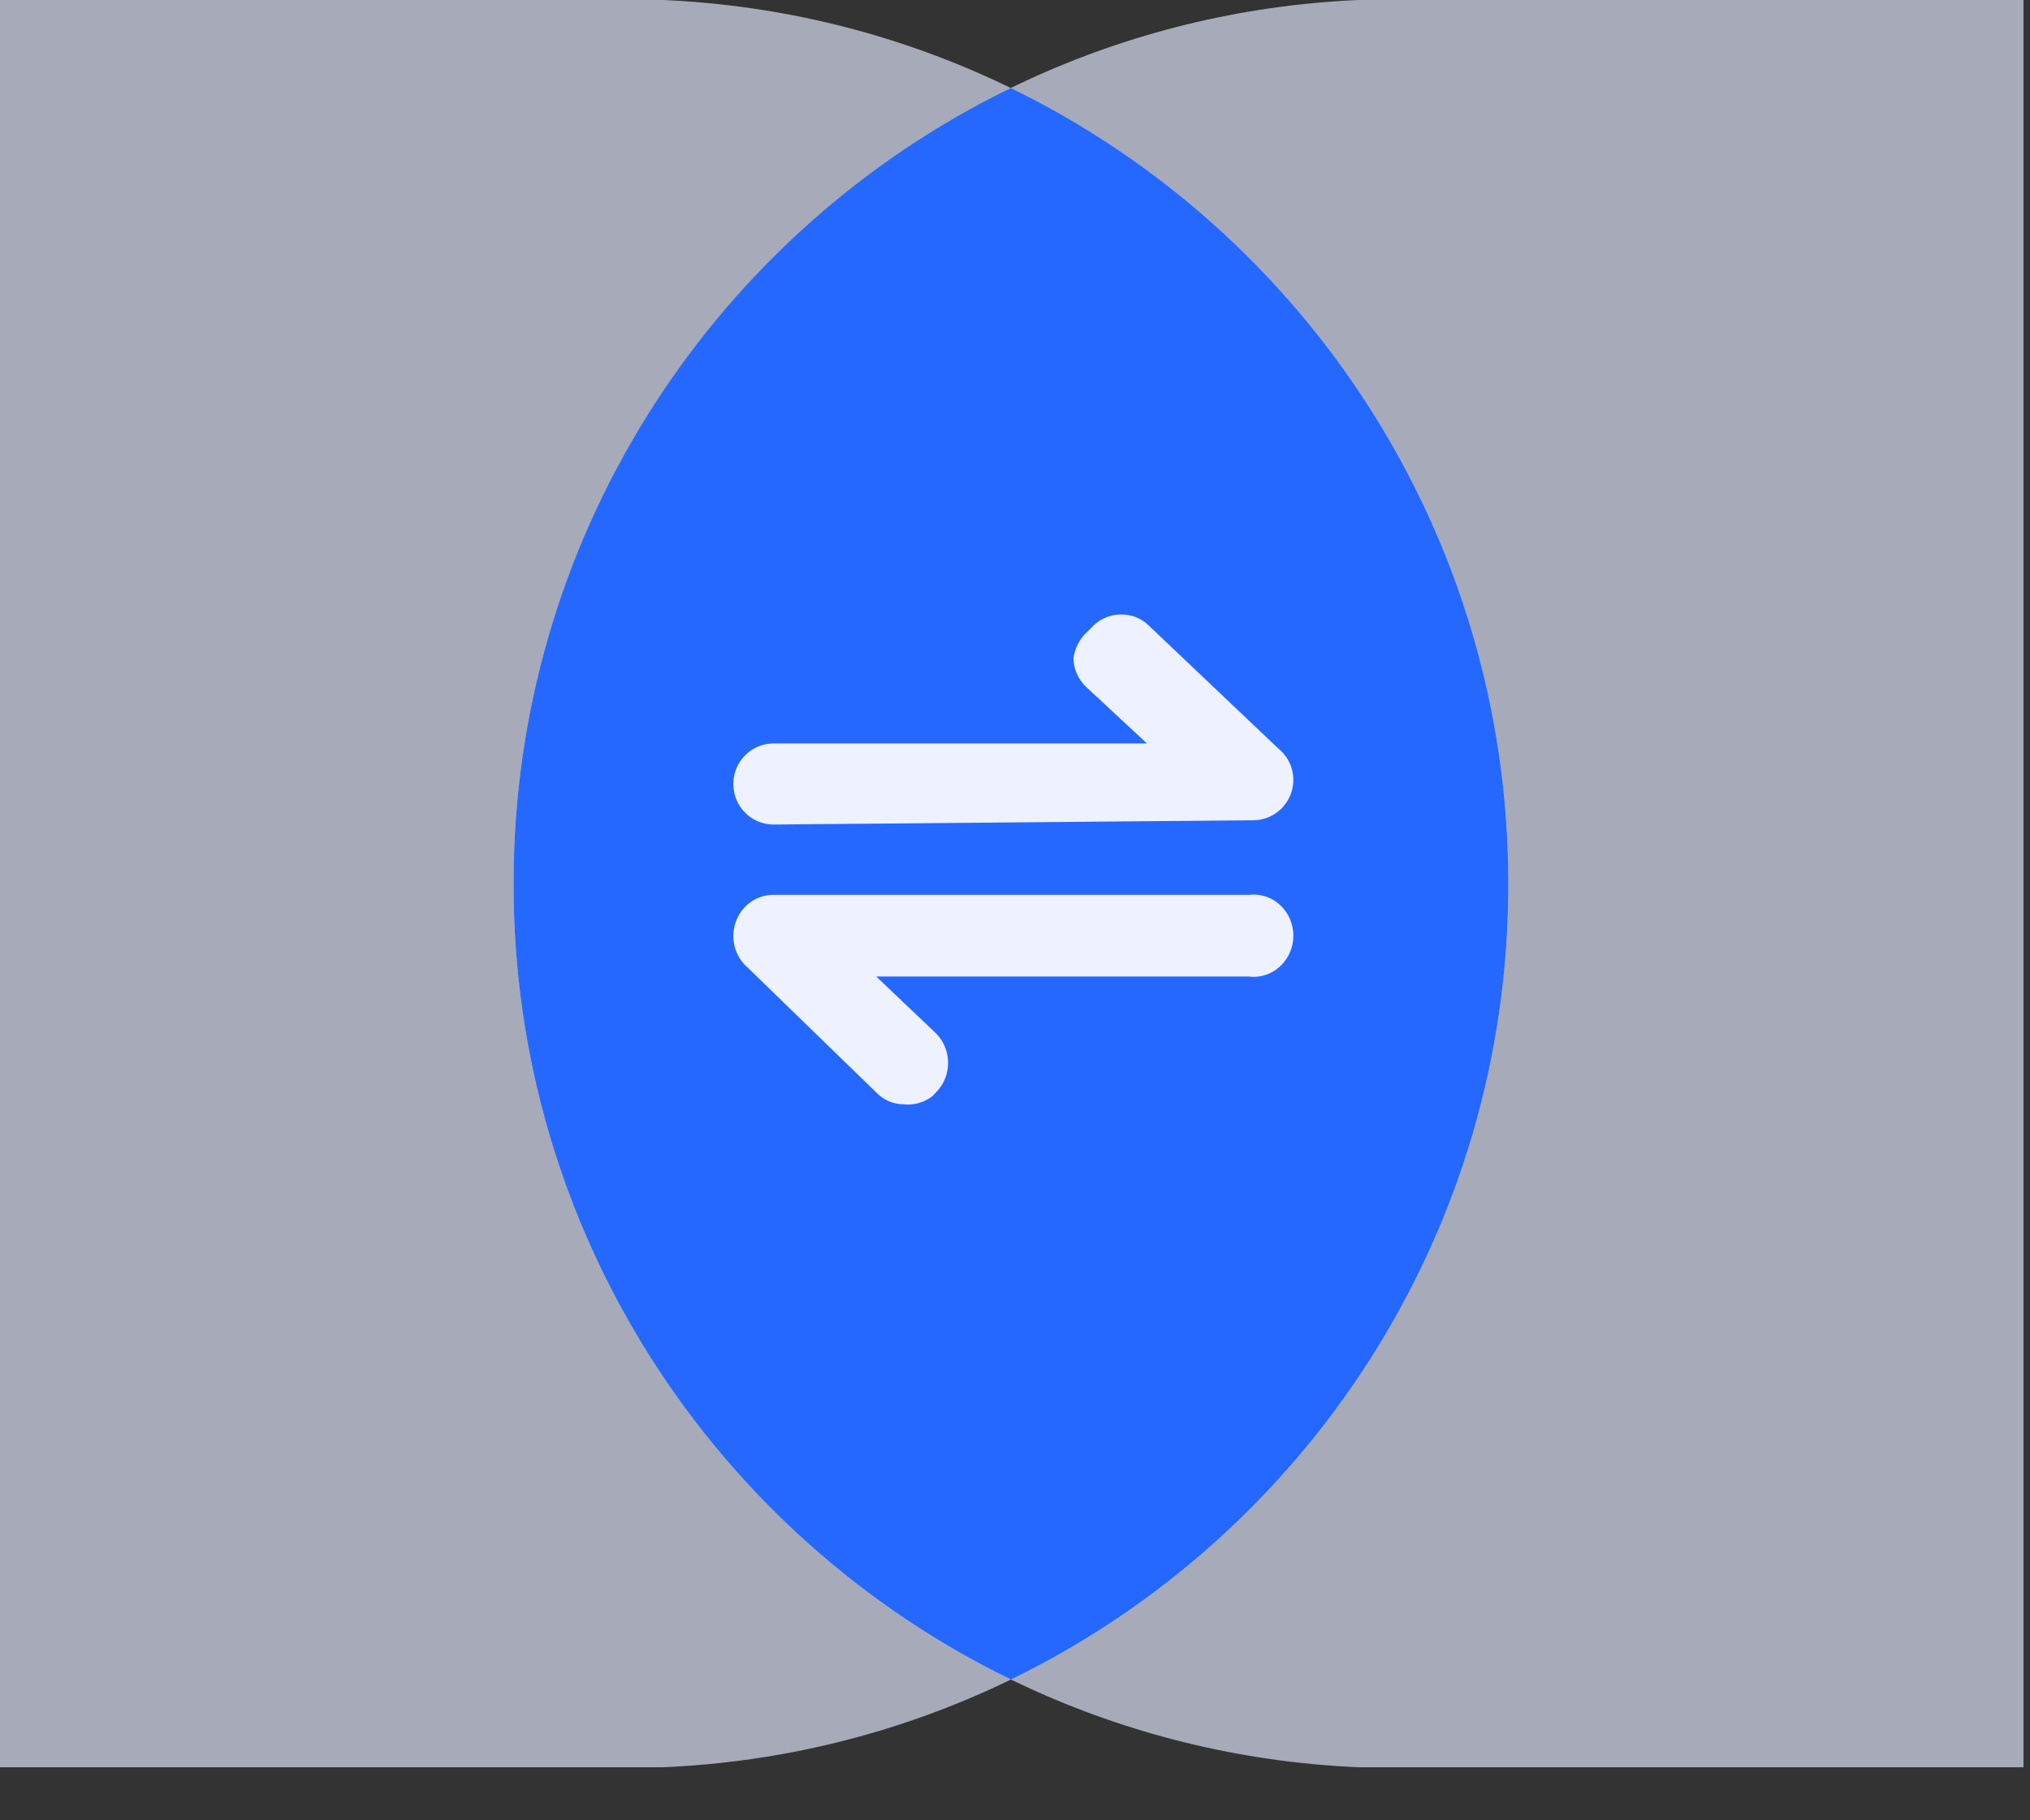
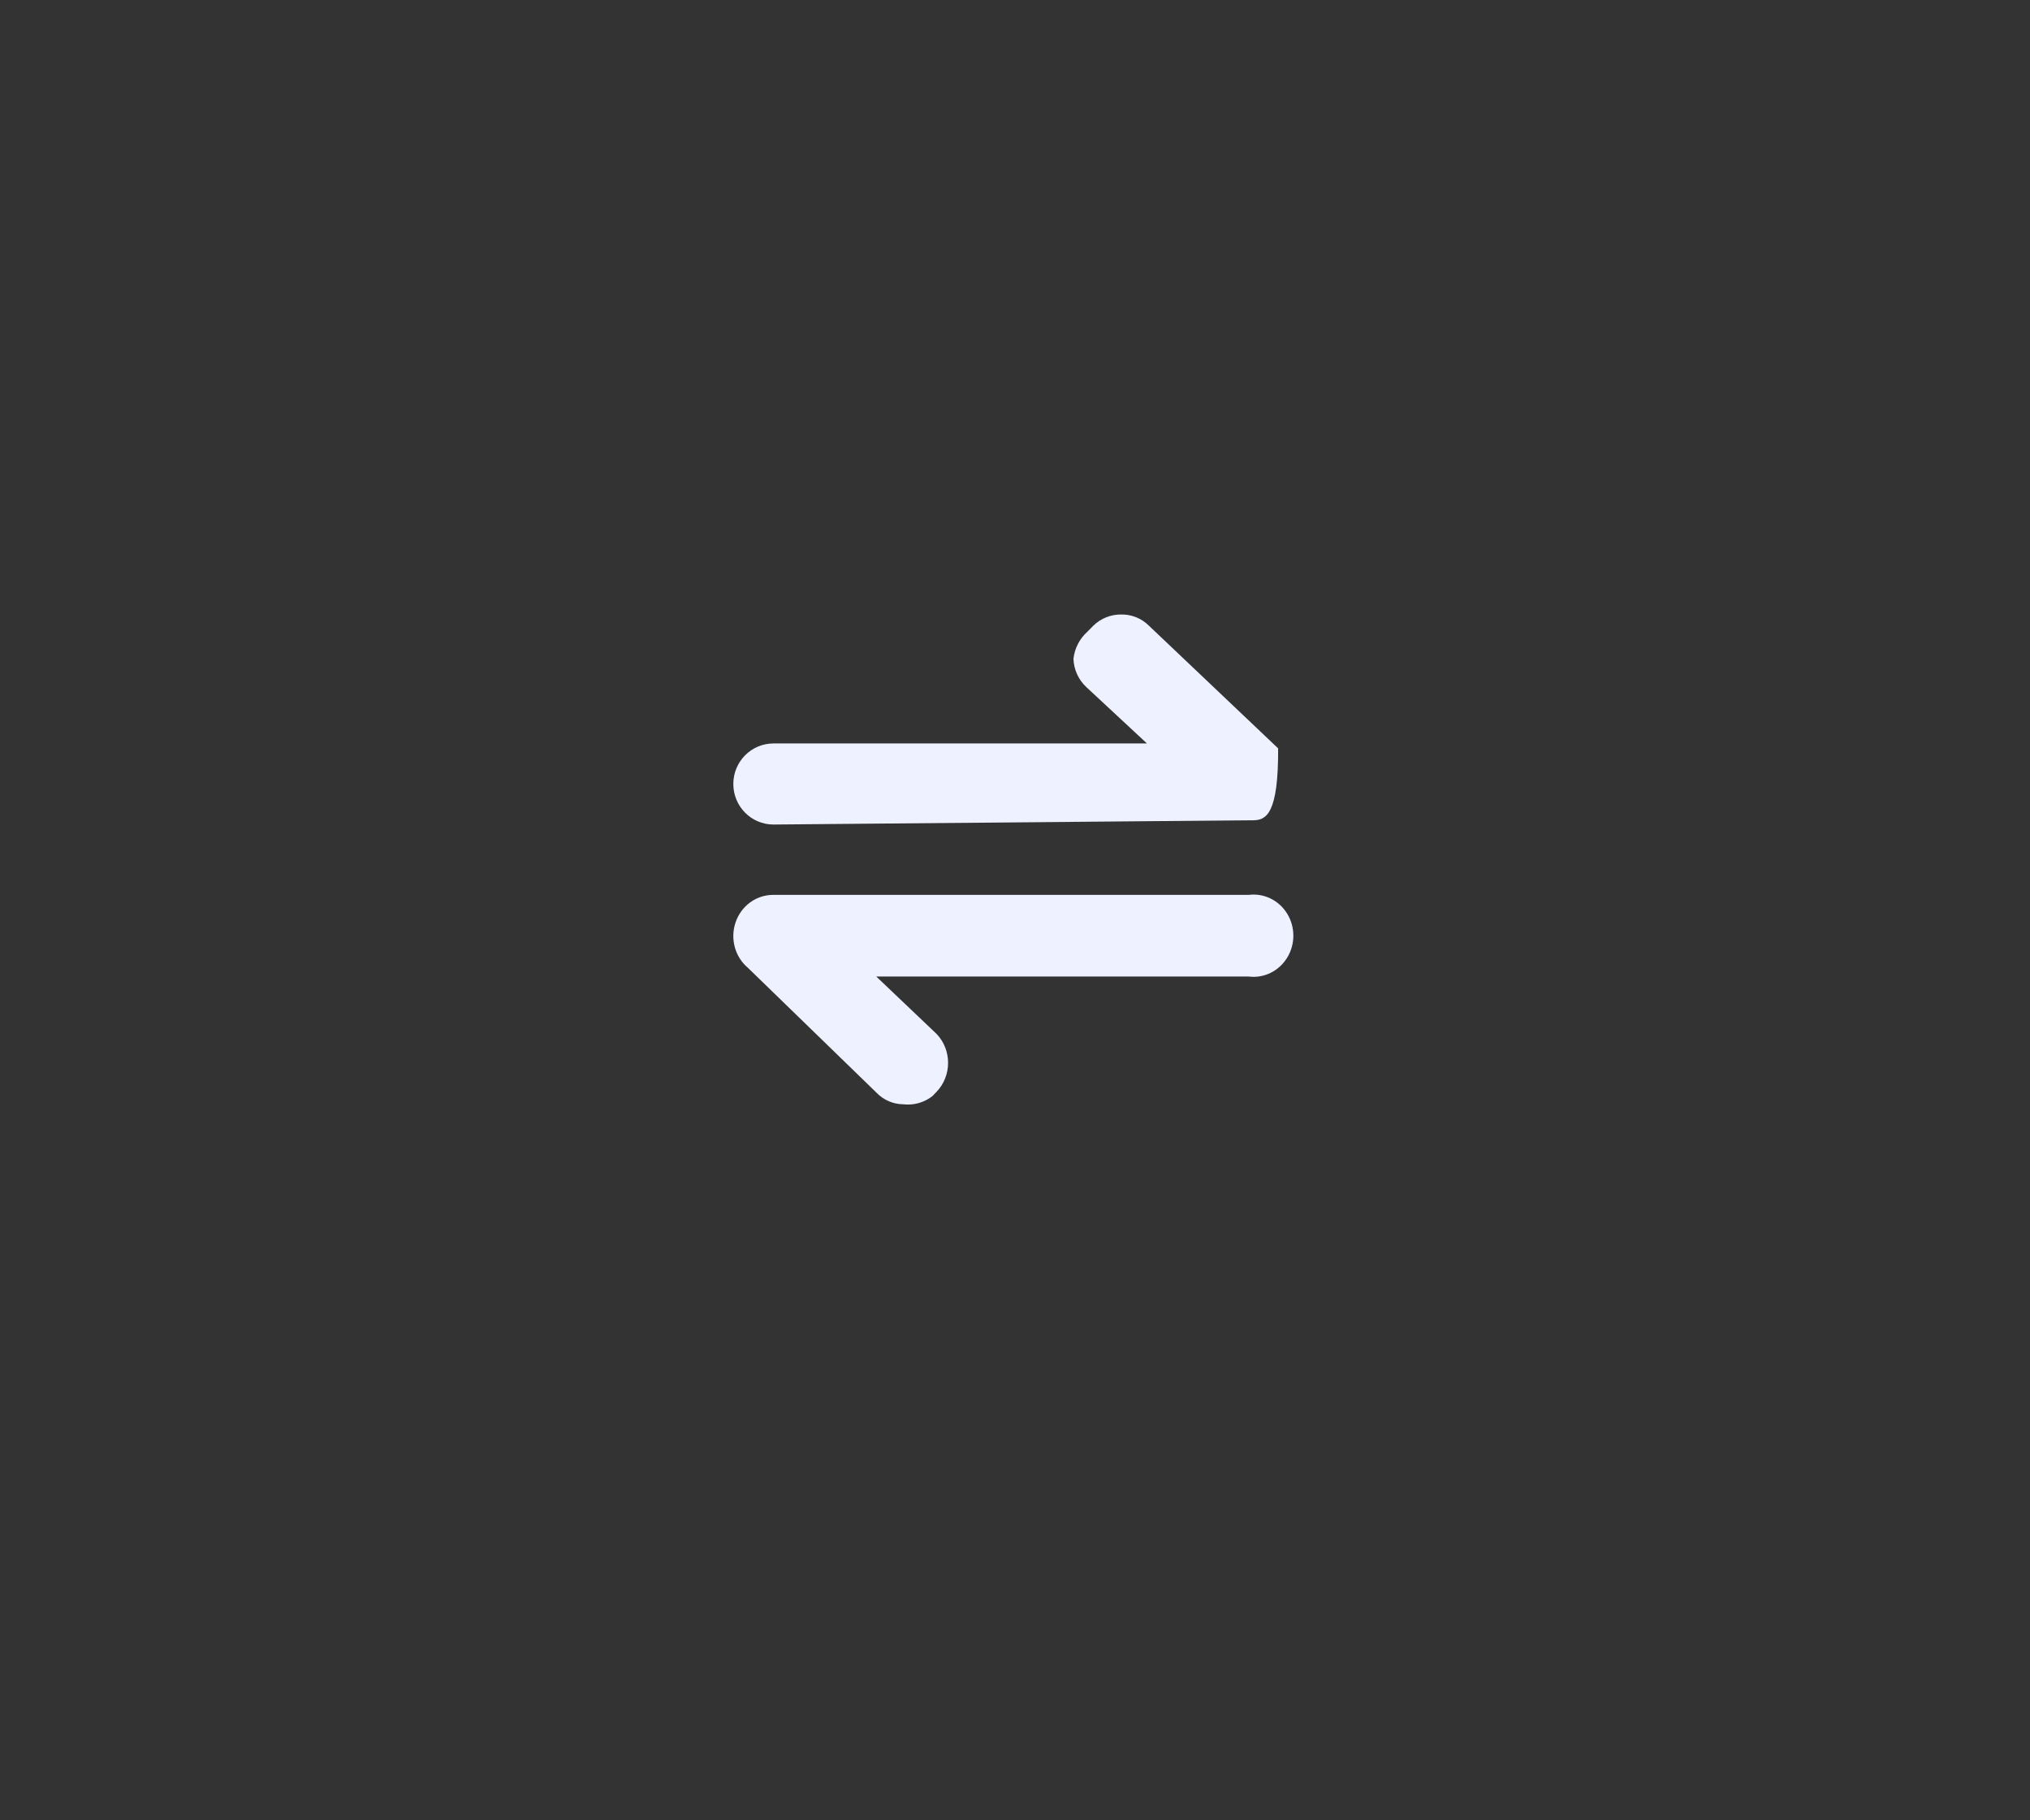
<svg xmlns="http://www.w3.org/2000/svg" width="29px" height="26px" viewBox="0 0 29 26" version="1.1">
  <rect x="0" y="0" width="29" height="26" fill="#333333" stroke="none" />
  <title>资源 54</title>
  <desc>Created with Sketch.</desc>
  <g id="一级页面" stroke="none" stroke-width="1" fill="none" fill-rule="evenodd">
    <g id="数据资产" transform="translate(-1026, -675)">
      <g id="产品优势" transform="translate(320, 552)">
        <g id="编组-2备份-2" transform="translate(704, 120)">
          <g id="资源-54">
-             <rect id="矩形" x="0" y="0" width="32" height="32" />
            <g id="编组-30" transform="translate(2, 3)" fill-rule="nonzero">
-               <path d="M21.547,12.61 C21.541,5.856 16.225,0.301 9.478,1.50990331e-13 L9.478,1.50990331e-13 L1.06048503e-12,1.50990331e-13 L1.06048503e-12,25.242 L9.478,25.242 L9.478,25.242 C16.237,24.948 21.561,19.375 21.547,12.61 Z" id="路径" fill-opacity="0.65" fill="#E5EAFF" />
-               <path d="M7.337,12.61 C7.339,5.857 12.653,0.302 19.398,1.50990331e-13 L19.398,1.50990331e-13 L28.907,1.50990331e-13 L28.907,25.242 L19.398,25.242 L19.398,25.242 C12.642,24.944 7.322,19.372 7.337,12.61 L7.337,12.61 Z" id="路径" fill-opacity="0.65" fill="#E5EAFF" />
-               <path d="M14.44,1.257 C18.657,3.31 21.543,7.635 21.547,12.61 C21.557,17.596 18.668,21.934 14.442,23.989 C10.215,21.934 7.326,17.596 7.337,12.61 C7.338,7.727 10.117,3.47 14.206,1.373 Z" id="形状结合" fill="#2468FF" />
-               <path d="M12.905,15.773 C12.759,15.772 12.62,15.711 12.518,15.604 L10.684,13.823 L10.684,13.823 C10.499,13.667 10.429,13.408 10.508,13.175 C10.587,12.942 10.798,12.785 11.037,12.782 L17.838,12.782 C18.056,12.754 18.27,12.858 18.388,13.05 C18.506,13.242 18.506,13.487 18.388,13.679 C18.27,13.871 18.056,13.976 17.838,13.948 L12.518,13.948 L13.379,14.767 C13.599,14.996 13.599,15.366 13.379,15.595 L13.318,15.658 C13.2,15.749 13.052,15.79 12.905,15.773 Z M11.049,11.777 C10.733,11.777 10.476,11.518 10.476,11.198 C10.476,10.878 10.733,10.619 11.049,10.619 L16.385,10.619 L15.517,9.812 C15.406,9.708 15.34,9.562 15.335,9.409 C15.352,9.26 15.423,9.123 15.534,9.023 L15.621,8.935 C15.728,8.831 15.872,8.775 16.02,8.777 C16.166,8.775 16.307,8.832 16.411,8.935 L18.259,10.689 L18.259,10.689 C18.497,10.877 18.547,11.221 18.372,11.47 C18.264,11.624 18.089,11.716 17.903,11.716 L11.049,11.777 Z" id="形状" fill="#EEF1FF" />
+               <path d="M12.905,15.773 C12.759,15.772 12.62,15.711 12.518,15.604 L10.684,13.823 L10.684,13.823 C10.499,13.667 10.429,13.408 10.508,13.175 C10.587,12.942 10.798,12.785 11.037,12.782 L17.838,12.782 C18.056,12.754 18.27,12.858 18.388,13.05 C18.506,13.242 18.506,13.487 18.388,13.679 C18.27,13.871 18.056,13.976 17.838,13.948 L12.518,13.948 L13.379,14.767 C13.599,14.996 13.599,15.366 13.379,15.595 L13.318,15.658 C13.2,15.749 13.052,15.79 12.905,15.773 Z M11.049,11.777 C10.733,11.777 10.476,11.518 10.476,11.198 C10.476,10.878 10.733,10.619 11.049,10.619 L16.385,10.619 L15.517,9.812 C15.406,9.708 15.34,9.562 15.335,9.409 C15.352,9.26 15.423,9.123 15.534,9.023 L15.621,8.935 C15.728,8.831 15.872,8.775 16.02,8.777 C16.166,8.775 16.307,8.832 16.411,8.935 L18.259,10.689 L18.259,10.689 C18.264,11.624 18.089,11.716 17.903,11.716 L11.049,11.777 Z" id="形状" fill="#EEF1FF" />
            </g>
          </g>
        </g>
      </g>
    </g>
  </g>
</svg>